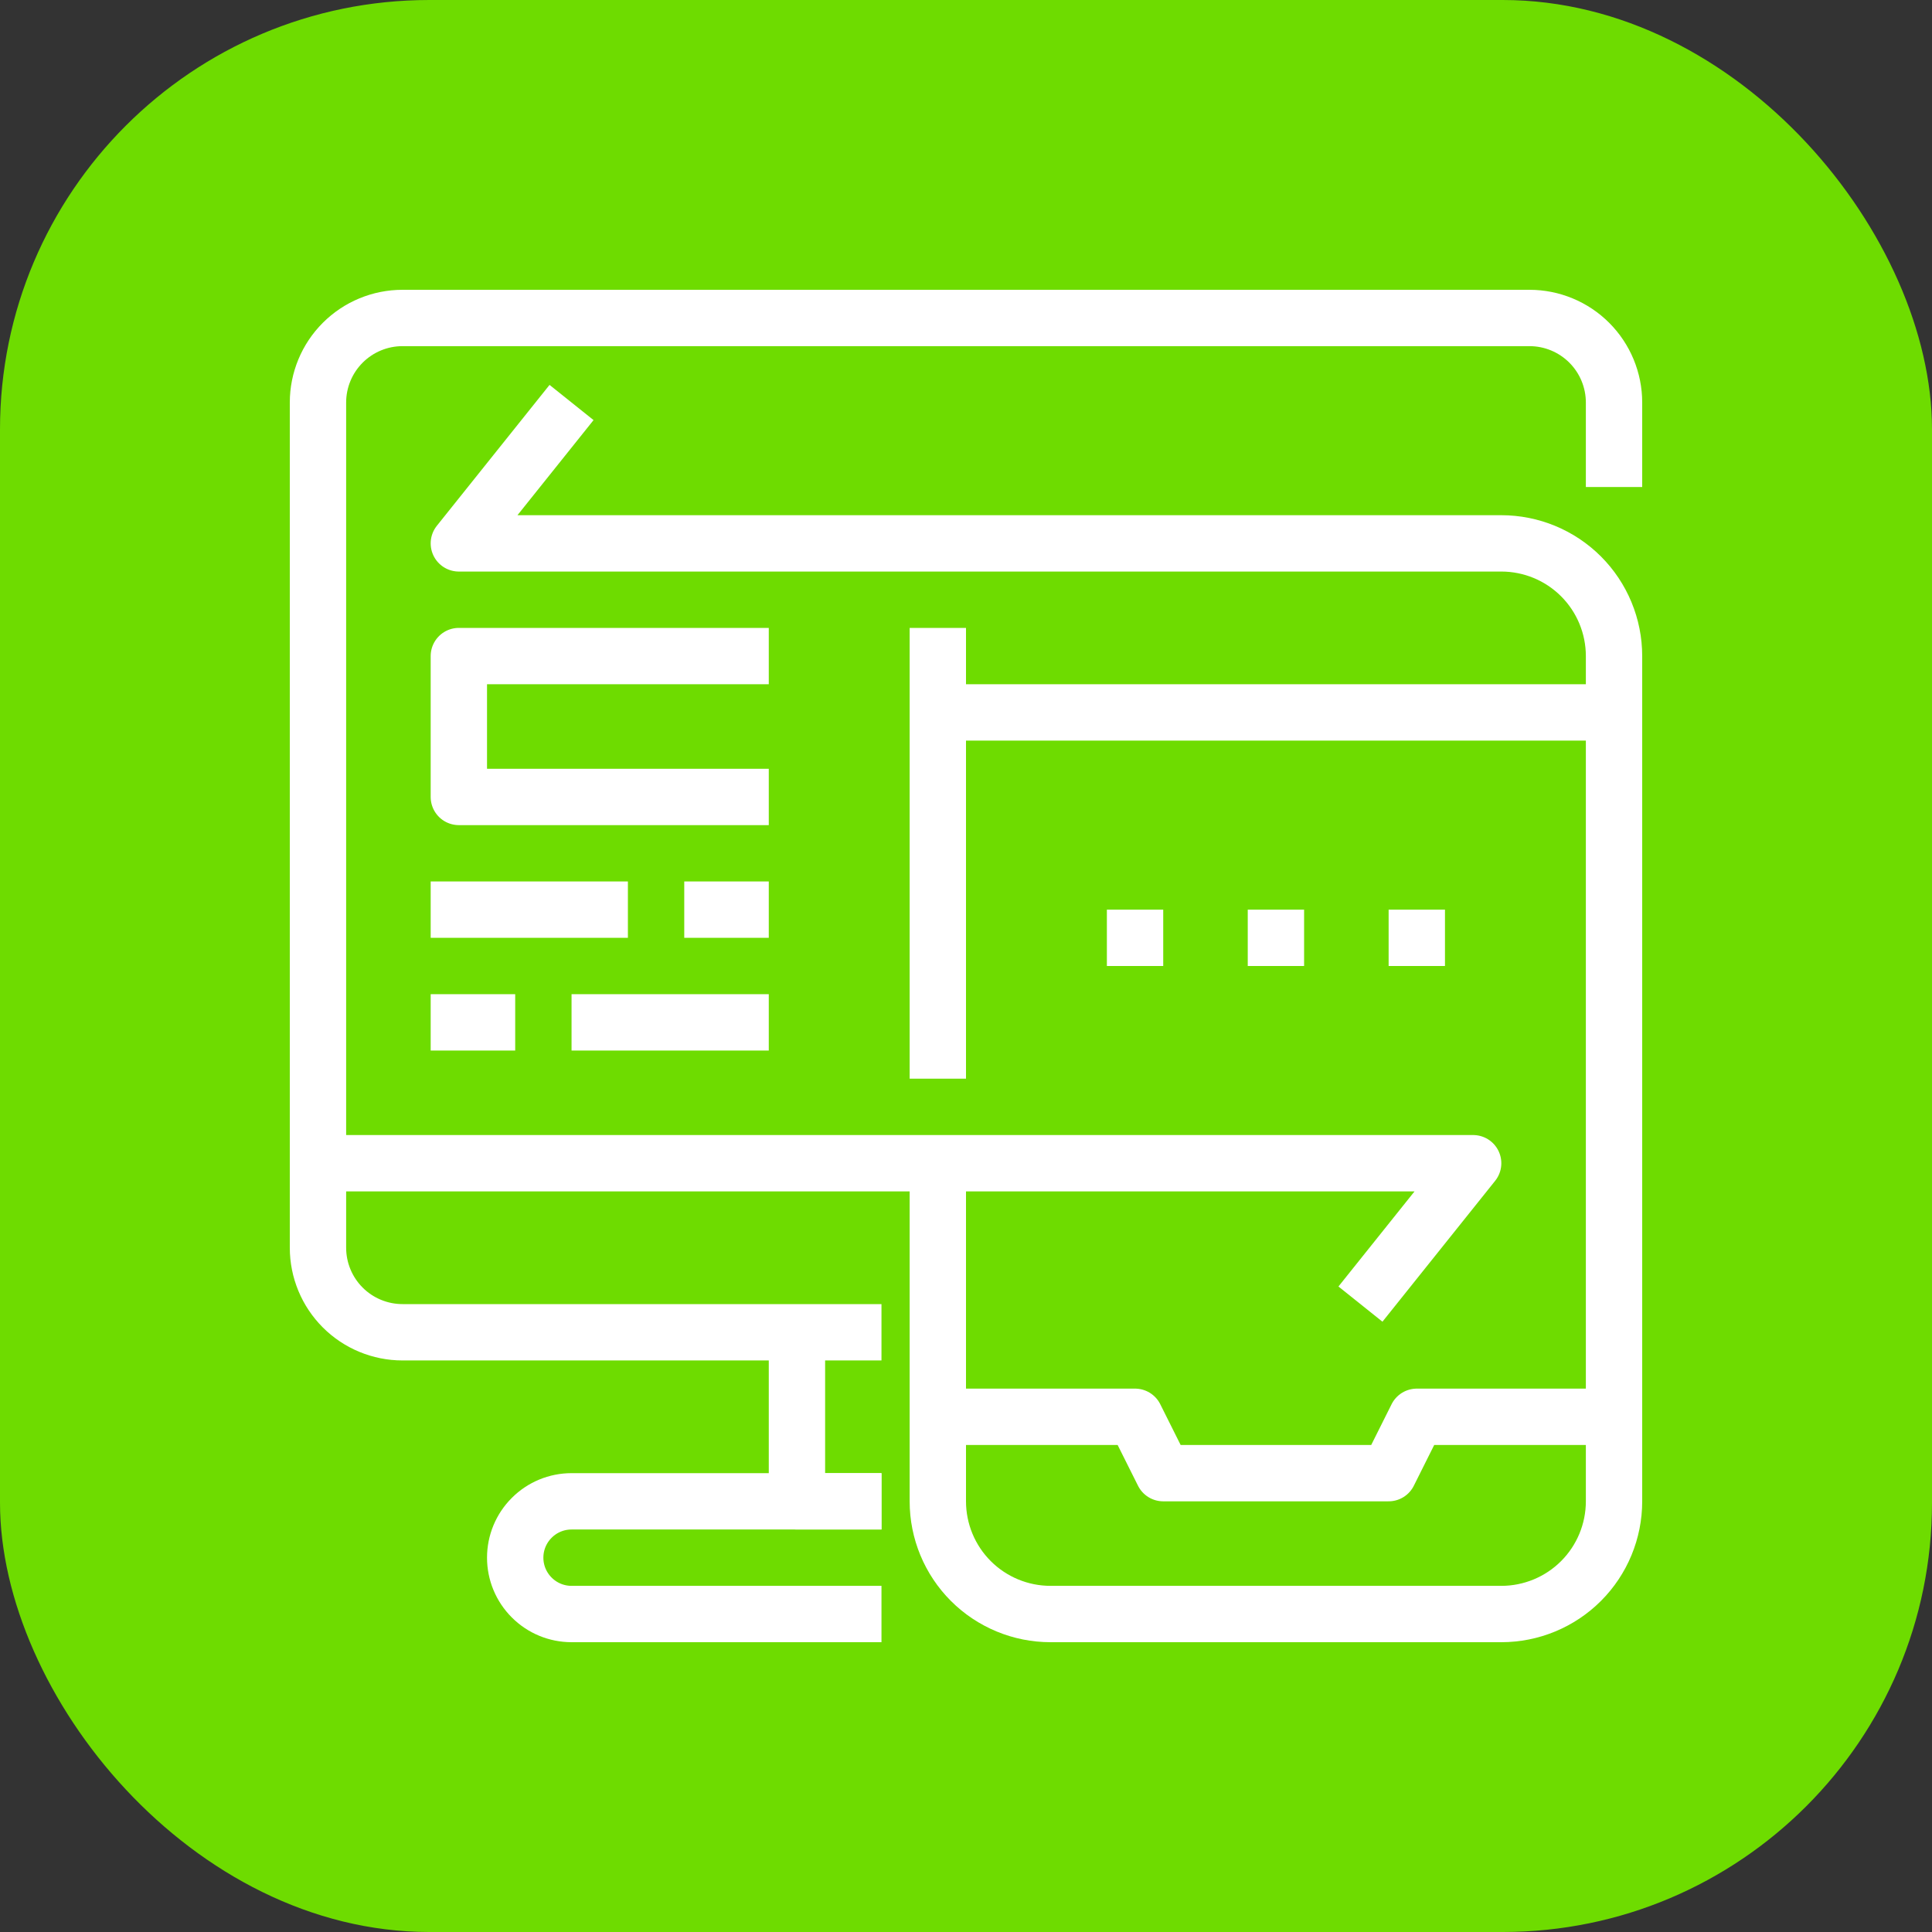
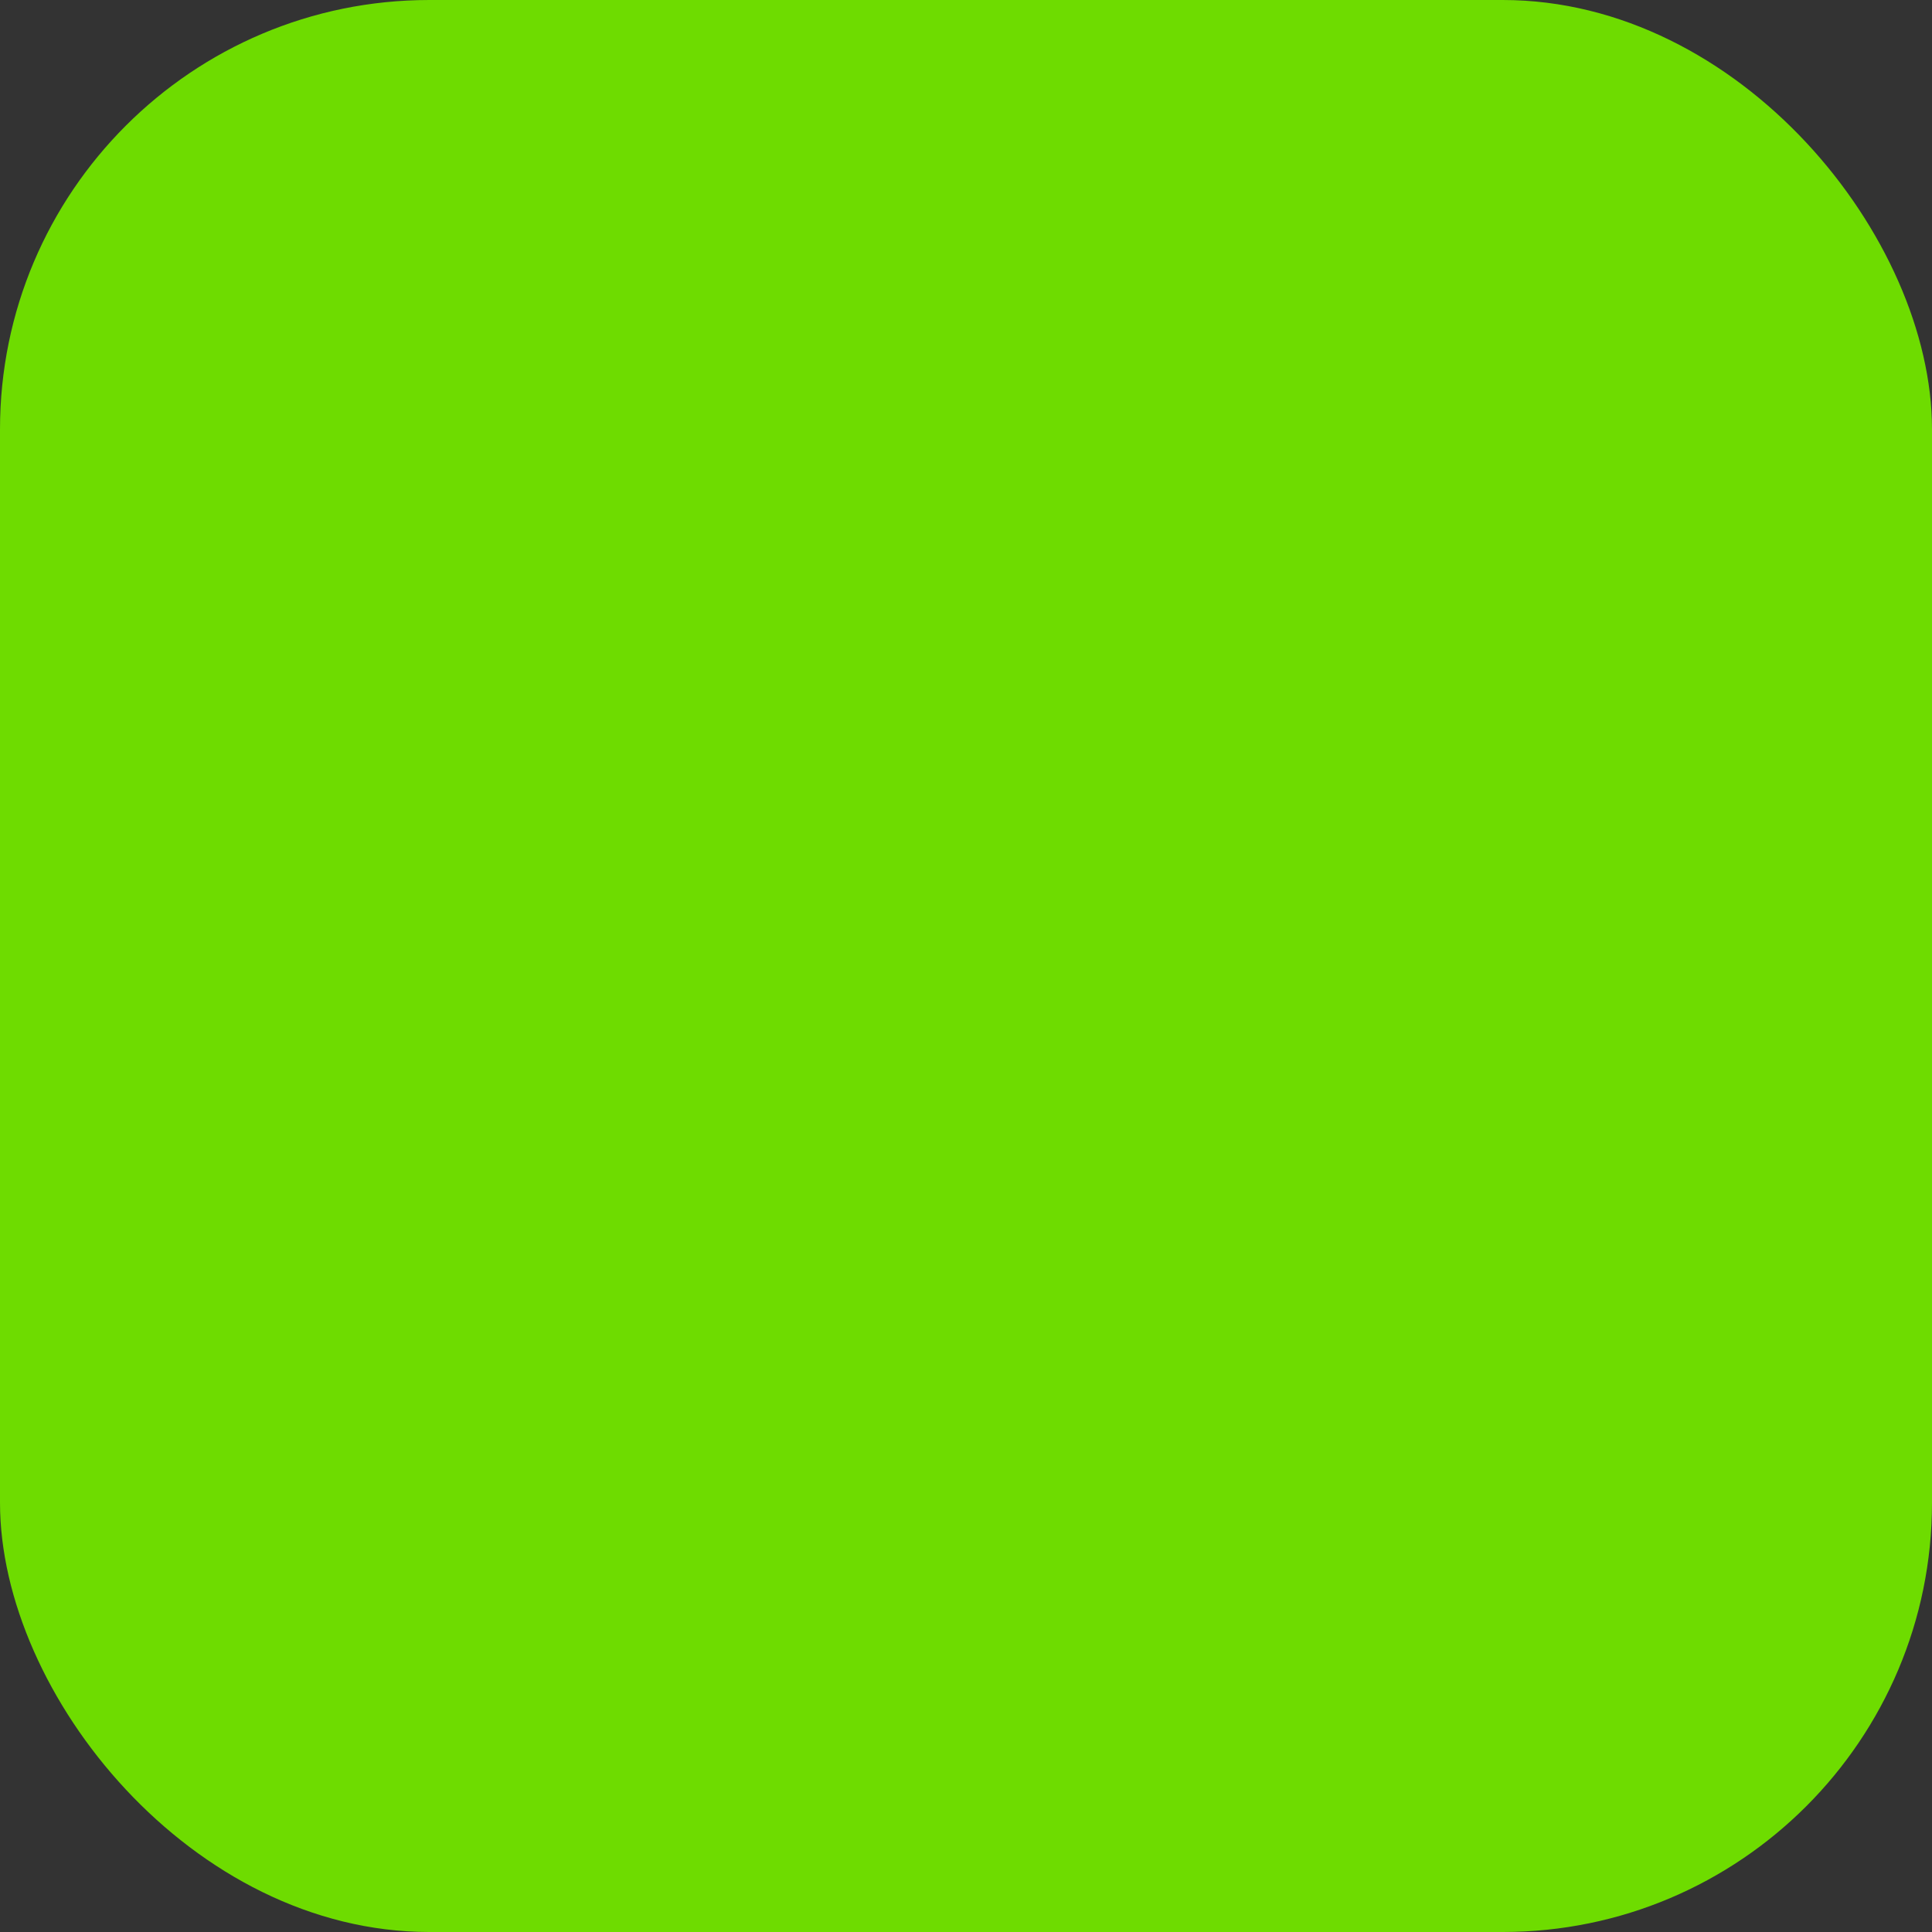
<svg xmlns="http://www.w3.org/2000/svg" width="60" height="60" viewBox="0 0 60 60" fill="none">
  <rect x="0" y="0" width="60" height="60" fill="#333333" stroke="none" />
  <rect width="60" height="60" rx="13.333" fill="#6EDC00" />
  <g clip-path="url(#clip0_56377_7939)">
    <path d="M27.375 41.375H12.5C11.804 41.375 11.136 41.098 10.644 40.606C10.152 40.114 9.875 39.446 9.875 38.75V12.5C9.875 11.804 10.152 11.136 10.644 10.644C11.136 10.152 11.804 9.875 12.5 9.875H47.5C48.196 9.875 48.864 10.152 49.356 10.644C49.848 11.136 50.125 11.804 50.125 12.5V15.125" stroke="white" stroke-width="1.75" stroke-linejoin="round" />
    <path d="M27.375 50.125H17.75C17.286 50.125 16.841 49.941 16.513 49.612C16.184 49.284 16 48.839 16 48.375C16 47.911 16.184 47.466 16.513 47.138C16.841 46.809 17.286 46.625 17.75 46.625H27.375" stroke="white" stroke-width="1.75" stroke-linejoin="round" />
    <path d="M27.375 46.625H24.75V41.375" stroke="white" stroke-width="1.75" stroke-linejoin="round" />
    <path d="M9 36.125H45.75L42.25 40.5" stroke="white" stroke-width="1.75" stroke-linejoin="round" />
    <path d="M29.125 36.125V46.625C29.125 47.553 29.494 48.444 30.15 49.1C30.806 49.756 31.697 50.125 32.625 50.125H46.625C47.553 50.125 48.444 49.756 49.1 49.1C49.756 48.444 50.125 47.553 50.125 46.625V20.375C50.125 19.447 49.756 18.556 49.1 17.9C48.444 17.244 47.553 16.875 46.625 16.875H14.25L17.75 12.5" stroke="white" stroke-width="1.75" stroke-linejoin="round" />
    <path d="M29.125 33.5V19.5" stroke="white" stroke-width="1.75" stroke-linejoin="round" />
-     <path d="M23.875 24.75H14.25V20.375H23.875" stroke="white" stroke-width="1.75" stroke-linejoin="round" />
+     <path d="M23.875 24.75H14.25H23.875" stroke="white" stroke-width="1.75" stroke-linejoin="round" />
    <path d="M13.375 28.25H19.5" stroke="white" stroke-width="1.75" stroke-linejoin="round" />
    <path d="M21.25 28.25H23.875" stroke="white" stroke-width="1.75" stroke-linejoin="round" />
    <path d="M23.875 31.75H17.75" stroke="white" stroke-width="1.75" stroke-linejoin="round" />
    <path d="M16 31.75H13.375" stroke="white" stroke-width="1.75" stroke-linejoin="round" />
    <path d="M29.125 22.125H51" stroke="white" stroke-width="1.75" stroke-linejoin="round" />
    <path d="M29.125 44H35.25L36.125 45.75H43.125L44 44H50.125" stroke="white" stroke-width="1.75" stroke-linejoin="round" />
    <path d="M38.75 29.125H40.5" stroke="white" stroke-width="1.75" stroke-linejoin="round" />
    <path d="M43.125 29.125H44.875" stroke="white" stroke-width="1.75" stroke-linejoin="round" />
    <path d="M34.375 29.125H36.125" stroke="white" stroke-width="1.75" stroke-linejoin="round" />
  </g>
  <defs>
    <clipPath id="clip0_56377_7939">
-       <rect width="42" height="42" fill="white" transform="translate(9 9)" />
-     </clipPath>
+       </clipPath>
  </defs>
</svg>